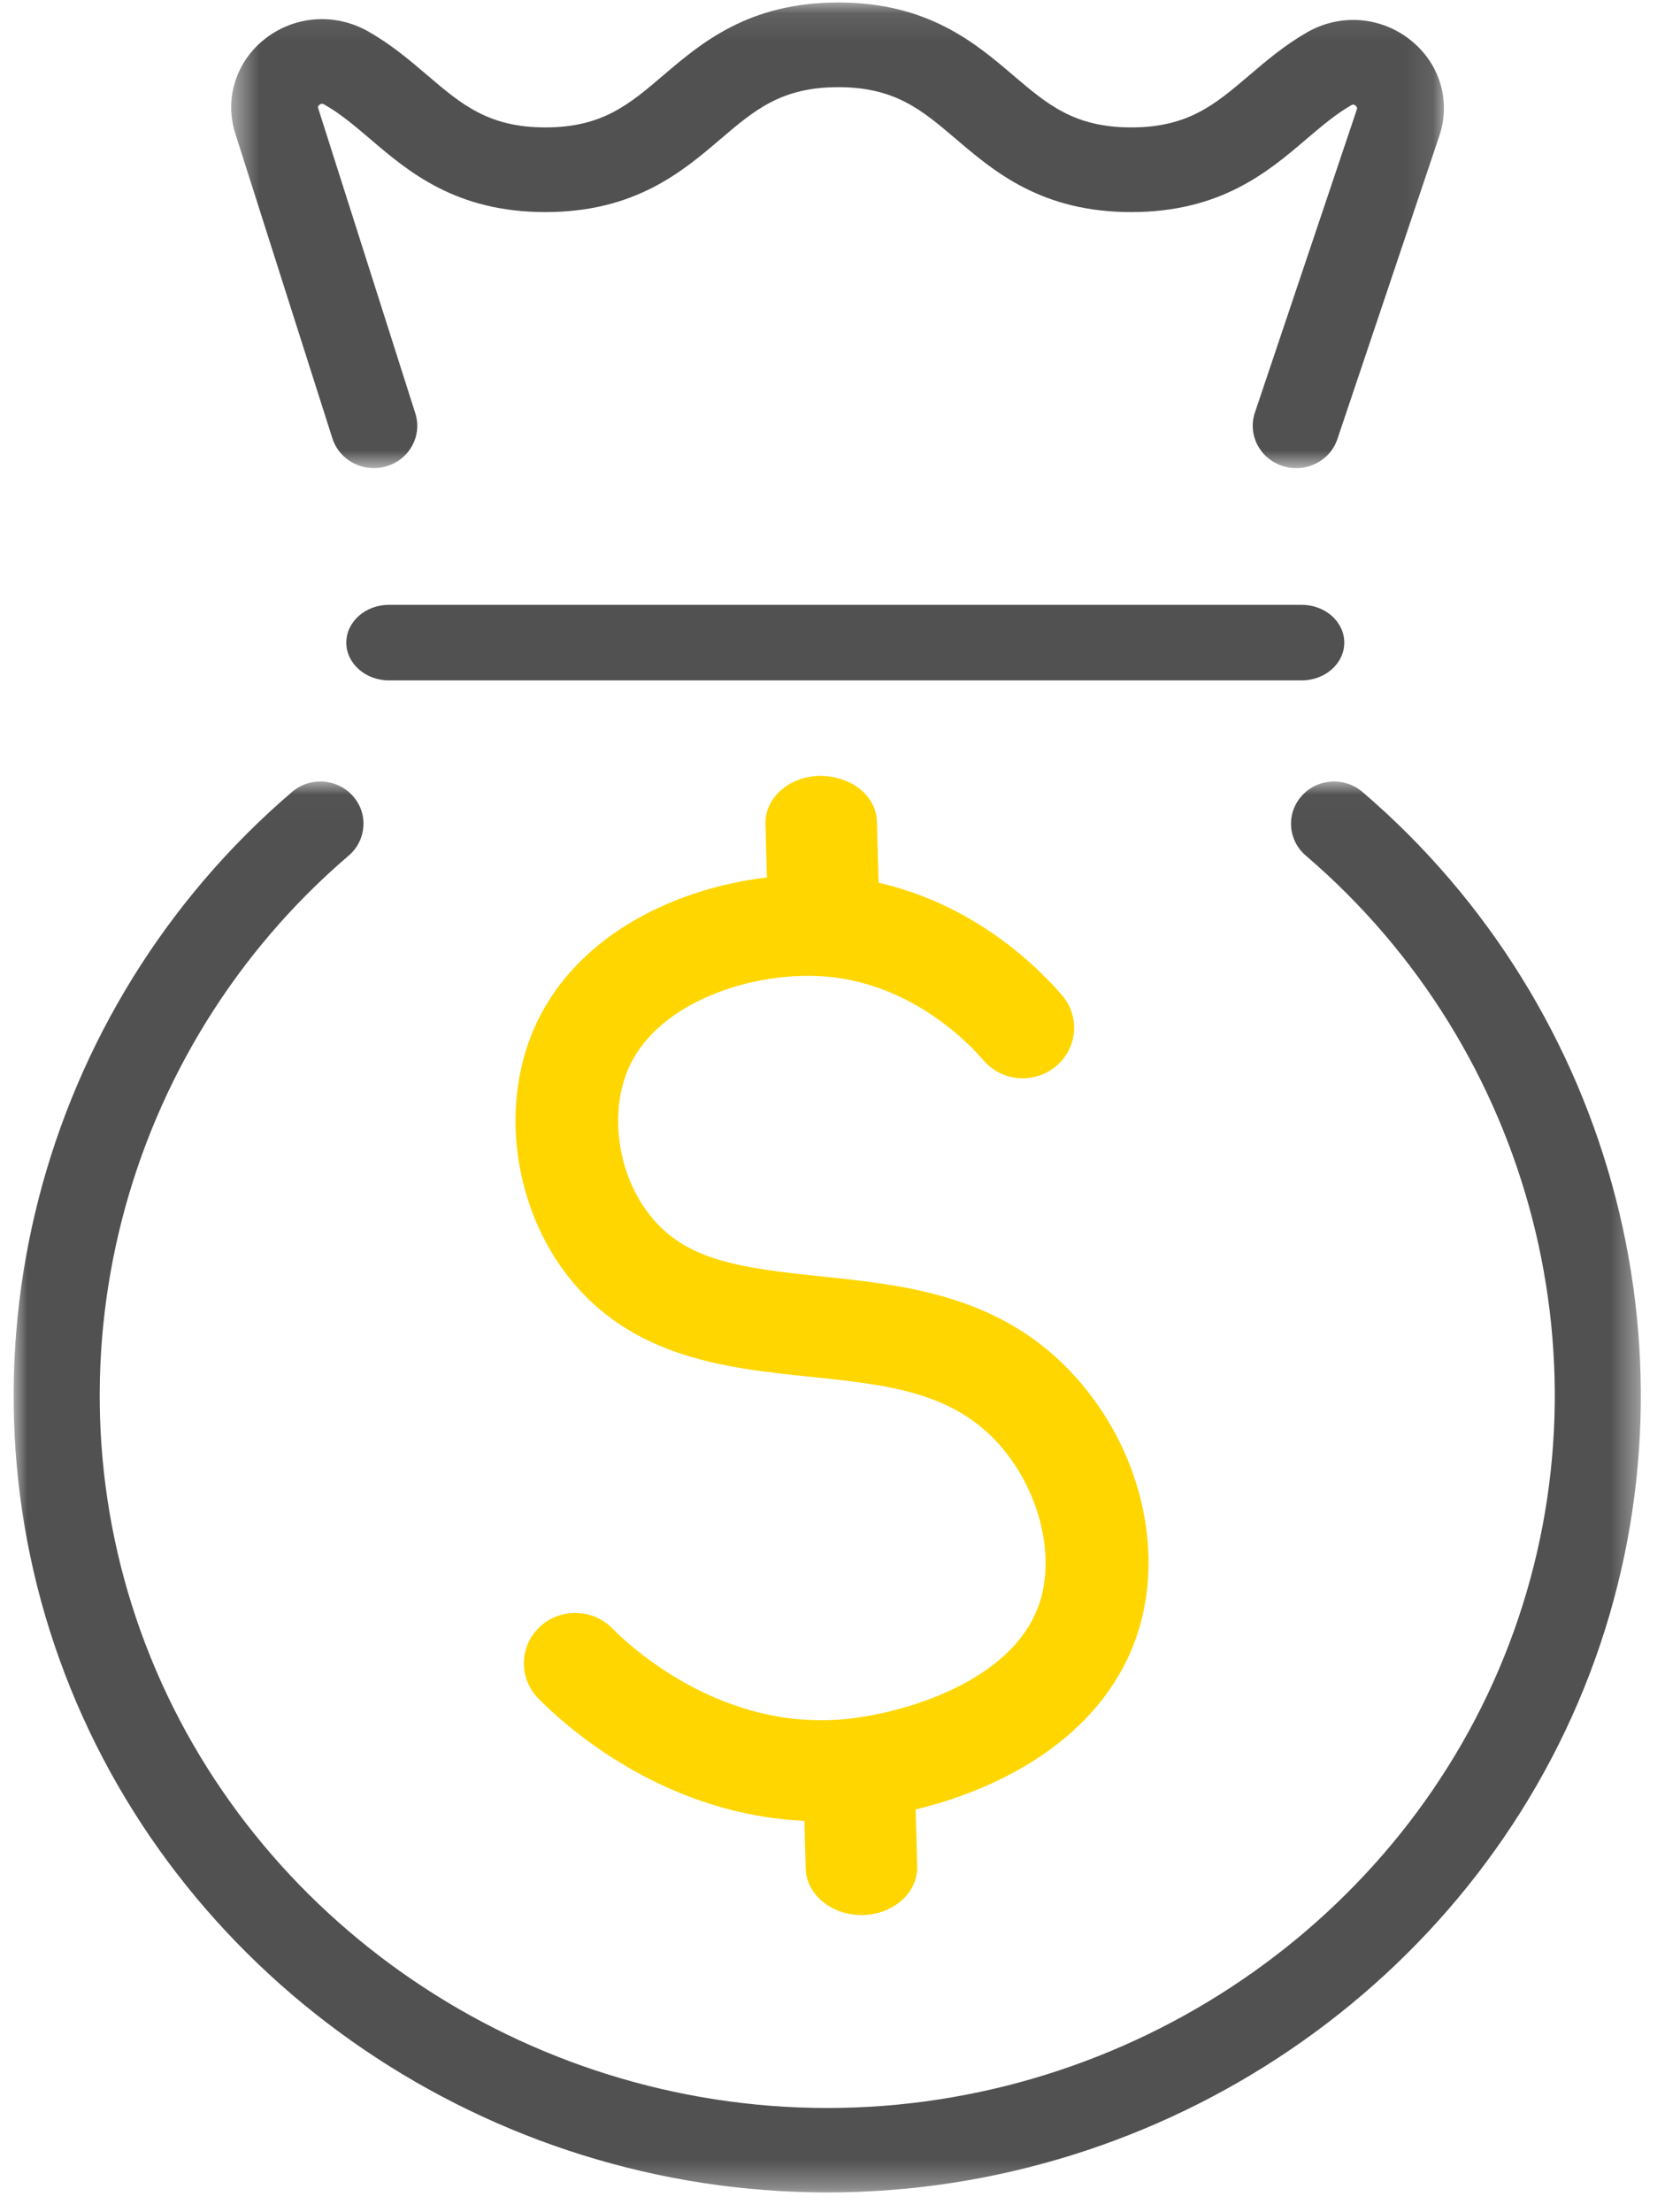
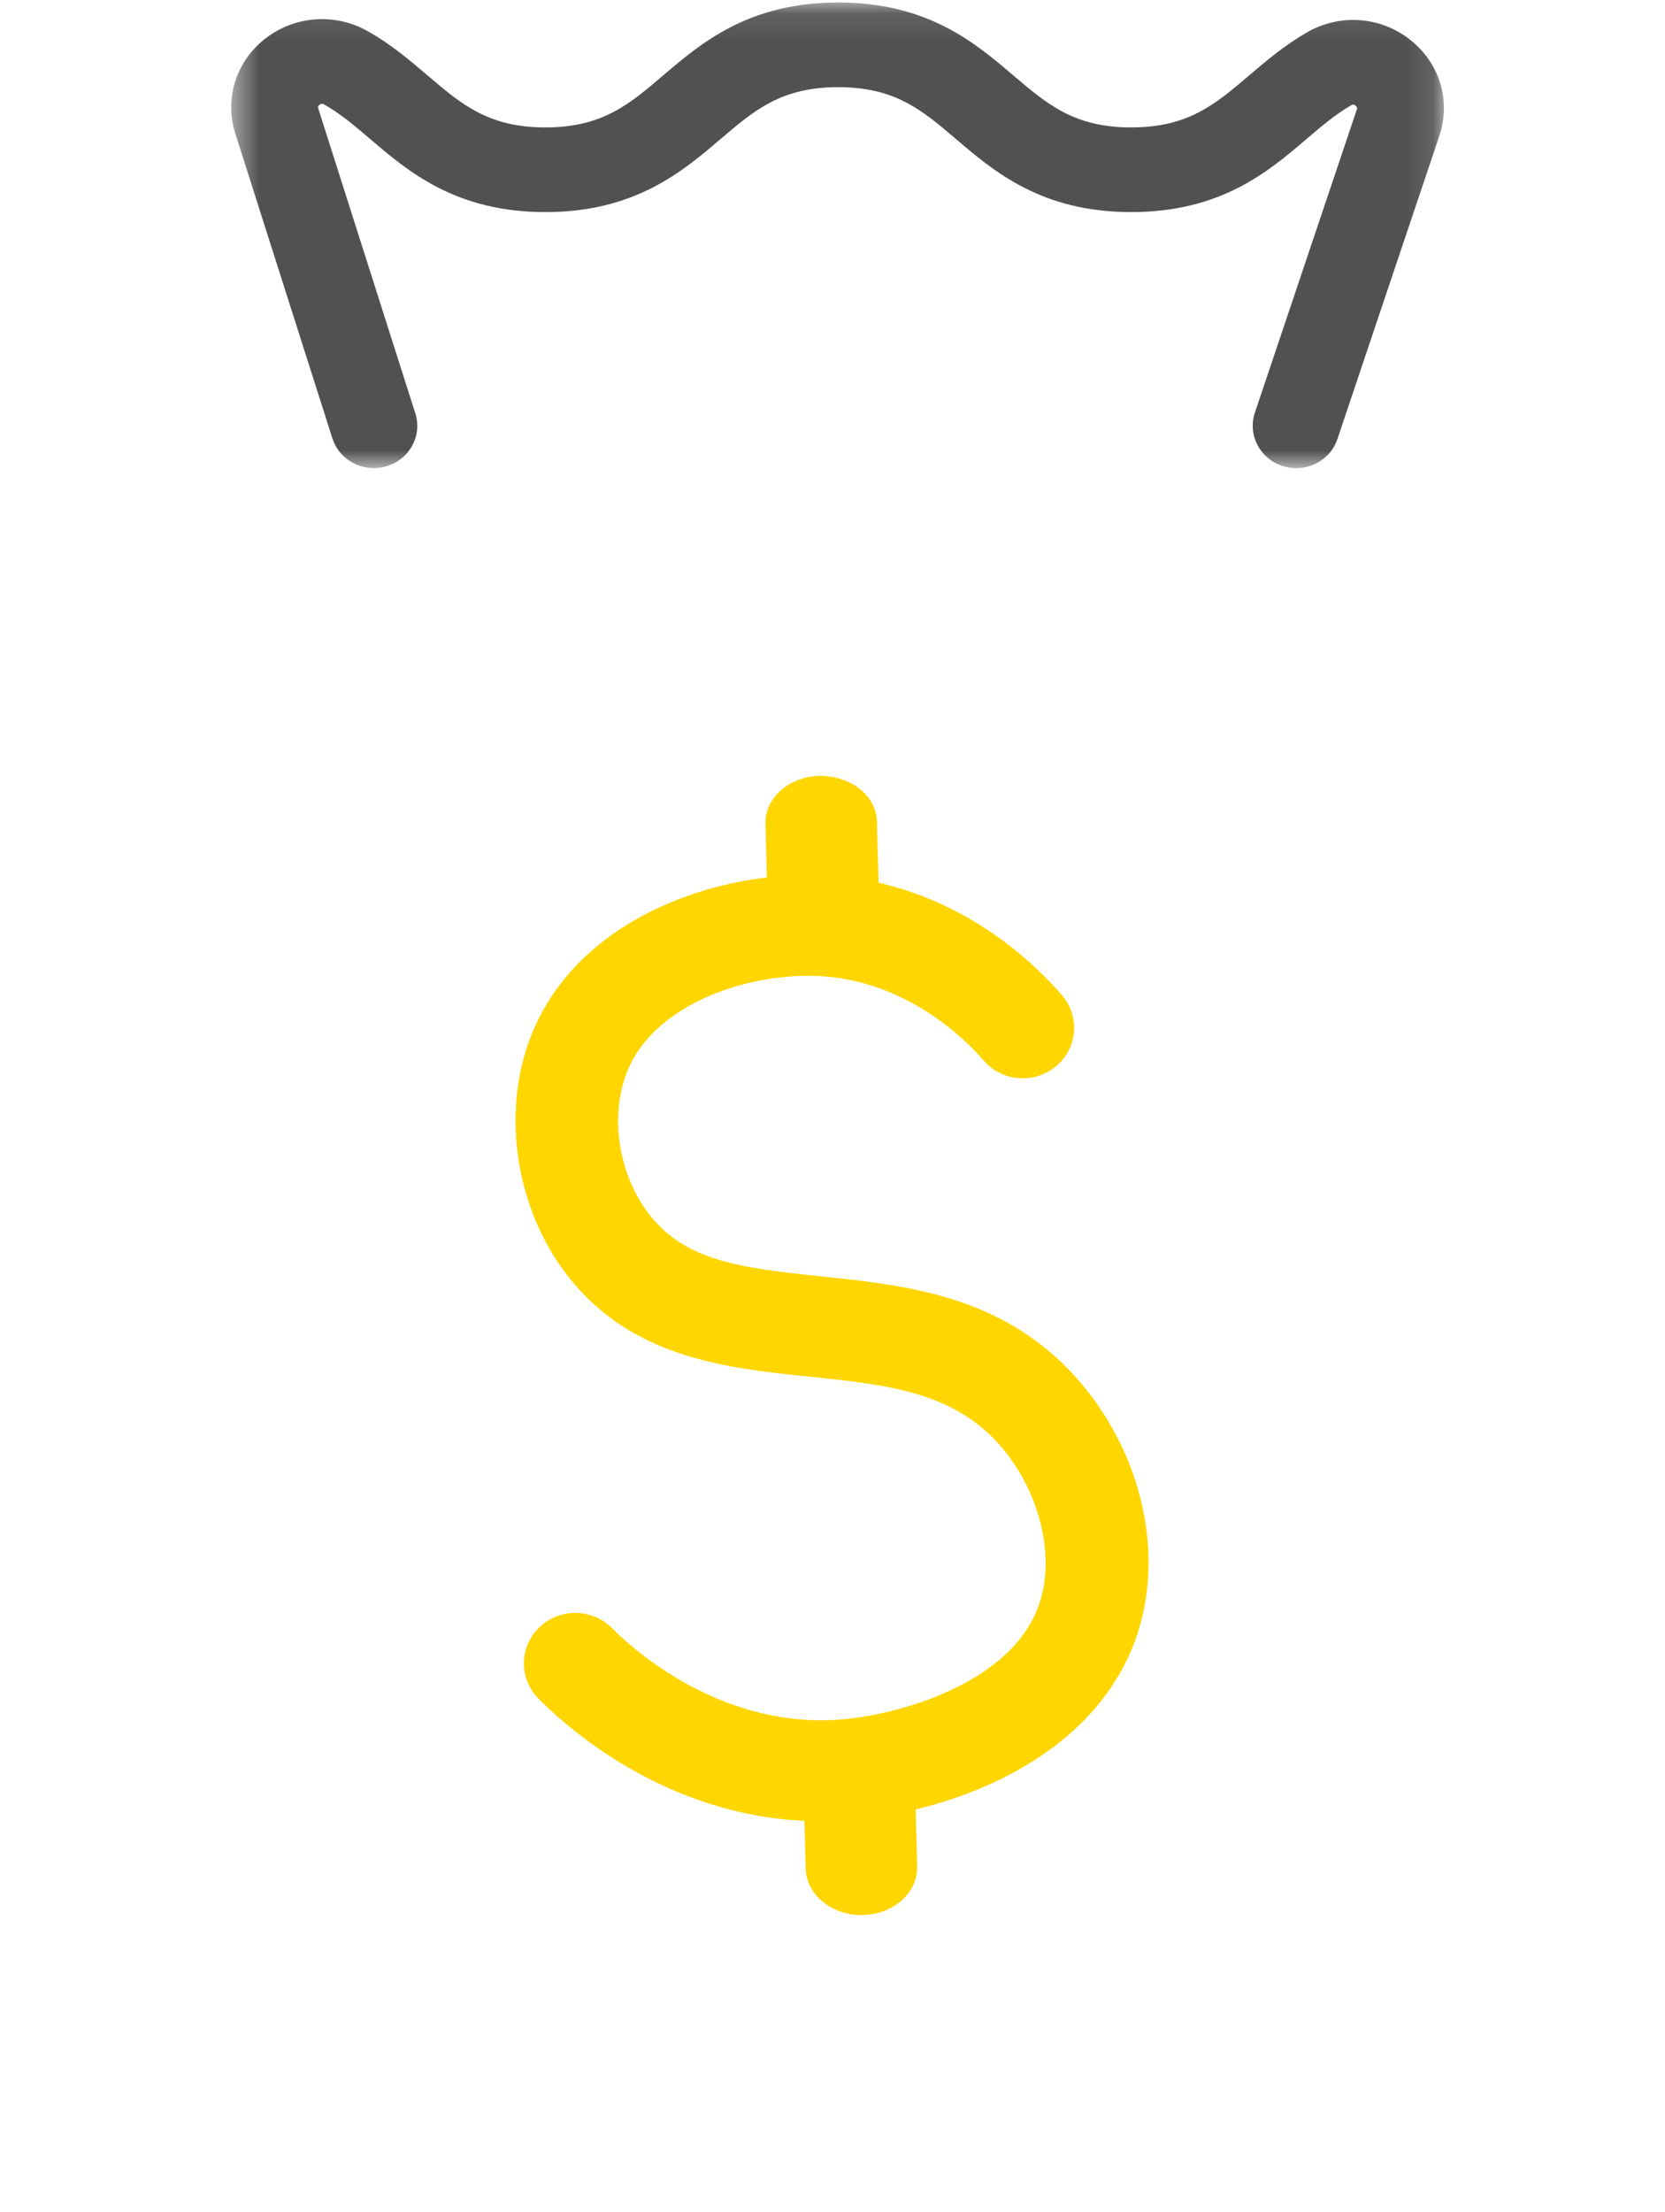
<svg xmlns="http://www.w3.org/2000/svg" xmlns:xlink="http://www.w3.org/1999/xlink" width="61px" height="81px" viewBox="0 0 61 81" version="1.1">
  <title>dvw-whats-the-cost</title>
  <defs>
    <filter id="filter-1">
      <feColorMatrix in="SourceGraphic" type="matrix" values="0 0 0 0 1 0 0 0 0 1 0 0 0 0 1 0 0 0 1 0" />
    </filter>
-     <polygon id="path-2" points="0 0.01 59.615 0.01 59.615 51.682 0 51.682" />
    <polygon id="path-4" points="0.47 0.092 44.9 0.092 44.9 17.145 0.47 17.145" />
  </defs>
  <g id="Page-1" stroke="none" stroke-width="1" fill="none" fill-rule="evenodd">
    <g id="Brands---10---DVW" transform="translate(-689, -2410)">
      <g id="Get-the-Basics" transform="translate(0, 2196)">
        <g id="Group-37-Copy" transform="translate(608, 143)">
          <g id="dvw-whats-the-cost" transform="translate(81.5, 71)">
            <g filter="url(#filter-1)" id="Group-9" opacity="0.797">
              <g>
                <g id="Group-3" transform="translate(0, 28.61)">
                  <mask id="mask-3" fill="white">
                    <use xlink:href="#path-2" />
                  </mask>
                  <g id="Clip-2" />
-                   <path d="M29.808,51.682 C17.442,51.682 6.218,44.054 1.879,32.699 C-2.462,21.346 0.884,8.361 10.202,0.39 C10.858,-0.17 11.854,-0.105 12.428,0.541 C13.001,1.183 12.932,2.16 12.276,2.723 C3.943,9.851 0.952,21.461 4.833,31.615 C8.712,41.767 18.749,48.589 29.808,48.589 C40.866,48.589 50.904,41.767 54.782,31.615 C58.663,21.461 55.673,9.851 47.339,2.723 C46.682,2.16 46.615,1.183 47.187,0.541 C47.76,-0.105 48.756,-0.17 49.412,0.39 C58.731,8.361 62.076,21.346 57.736,32.699 C53.397,44.054 42.174,51.682 29.808,51.682" id="Fill-1" fill="#262626" mask="url(#mask-3)" />
                </g>
-                 <path d="M47.187,24.918 L13.751,24.918 C12.888,24.918 12.188,24.298 12.188,23.534 C12.188,22.769 12.888,22.15 13.751,22.15 L47.187,22.15 C48.051,22.15 48.75,22.769 48.75,23.534 C48.75,24.298 48.051,24.918 47.187,24.918" id="Fill-4" fill="#262626" />
                <g id="Group-8" transform="translate(7.5, 0)">
                  <mask id="mask-5" fill="white">
                    <use xlink:href="#path-4" />
                  </mask>
                  <g id="Clip-7" />
                  <path d="M5.696,17.143 C5.017,17.143 4.388,16.717 4.177,16.052 L0.622,4.895 C0.215,3.617 0.644,2.25 1.718,1.415 C2.8,0.572 4.275,0.468 5.473,1.142 C6.335,1.629 7.01,2.205 7.663,2.762 C8.91,3.825 9.896,4.666 11.982,4.666 C14.066,4.666 15.051,3.825 16.297,2.762 C17.693,1.573 19.429,0.091 22.71,0.091 C25.991,0.091 27.729,1.573 29.125,2.762 C30.374,3.825 31.358,4.666 33.444,4.666 C35.53,4.666 36.516,3.826 37.763,2.763 C38.398,2.223 39.054,1.664 39.882,1.186 C41.084,0.494 42.565,0.597 43.653,1.449 C44.743,2.301 45.167,3.687 44.732,4.977 L40.999,16.076 C40.727,16.889 39.834,17.337 38.991,17.066 C38.157,16.799 37.702,15.924 37.975,15.11 L41.709,4.012 C41.72,3.974 41.736,3.926 41.66,3.867 C41.583,3.808 41.54,3.833 41.506,3.853 C40.927,4.186 40.409,4.629 39.86,5.096 C38.465,6.287 36.726,7.767 33.444,7.767 C30.163,7.767 28.425,6.286 27.029,5.096 C25.78,4.033 24.796,3.192 22.71,3.192 C20.625,3.192 19.641,4.033 18.394,5.096 C16.998,6.286 15.261,7.767 11.982,7.767 C8.7,7.767 6.962,6.286 5.567,5.095 C5.003,4.615 4.473,4.163 3.877,3.826 C3.841,3.805 3.783,3.775 3.704,3.838 C3.635,3.892 3.648,3.935 3.661,3.975 L7.215,15.134 C7.477,15.952 7.009,16.82 6.168,17.073 C6.011,17.122 5.851,17.143 5.696,17.143" id="Fill-6" fill="#262626" mask="url(#mask-5)" />
                </g>
              </g>
            </g>
            <path d="M29.539,28.412 C30.704,28.425 31.602,29.142 31.628,30.092 L31.686,32.263 L31.685,32.327 C35.2,33.126 37.494,35.387 38.407,36.447 C39.079,37.226 38.979,38.393 38.185,39.051 C37.392,39.712 36.204,39.615 35.533,38.833 C34.938,38.141 32.737,35.875 29.429,35.742 C26.757,35.64 23.425,36.831 22.468,39.265 C21.825,40.901 22.167,43.05 23.299,44.49 C24.601,46.148 26.528,46.427 29.567,46.742 C32.686,47.066 36.22,47.434 38.913,50.436 C41.255,53.045 42.155,56.691 41.207,59.725 C40.052,63.414 36.456,65.445 33.046,66.265 C33.047,66.272 33.047,66.28 33.047,66.288 L33.102,68.352 C33.128,69.313 32.234,70.11 31.106,70.134 L31.059,70.134 C29.953,70.134 29.044,69.38 29.019,68.434 L28.971,66.683 C24.07,66.461 20.61,63.56 19.388,62.367 L19.223,62.202 L19.223,62.202 C18.501,61.468 18.519,60.298 19.266,59.588 C20.011,58.881 21.204,58.897 21.929,59.631 L22.033,59.735 C22.863,60.547 26.101,63.377 30.455,62.958 C32.523,62.763 36.678,61.61 37.607,58.639 C38.163,56.863 37.539,54.495 36.089,52.879 C34.365,50.958 31.958,50.708 29.171,50.419 C26.122,50.102 22.668,49.743 20.316,46.749 C18.393,44.298 17.846,40.757 18.956,37.933 C20.364,34.359 24.117,32.547 27.597,32.134 L27.544,30.17 C27.519,29.222 28.411,28.434 29.539,28.412 Z" id="Fill-9" fill="#FFD600" />
          </g>
        </g>
      </g>
    </g>
  </g>
</svg>